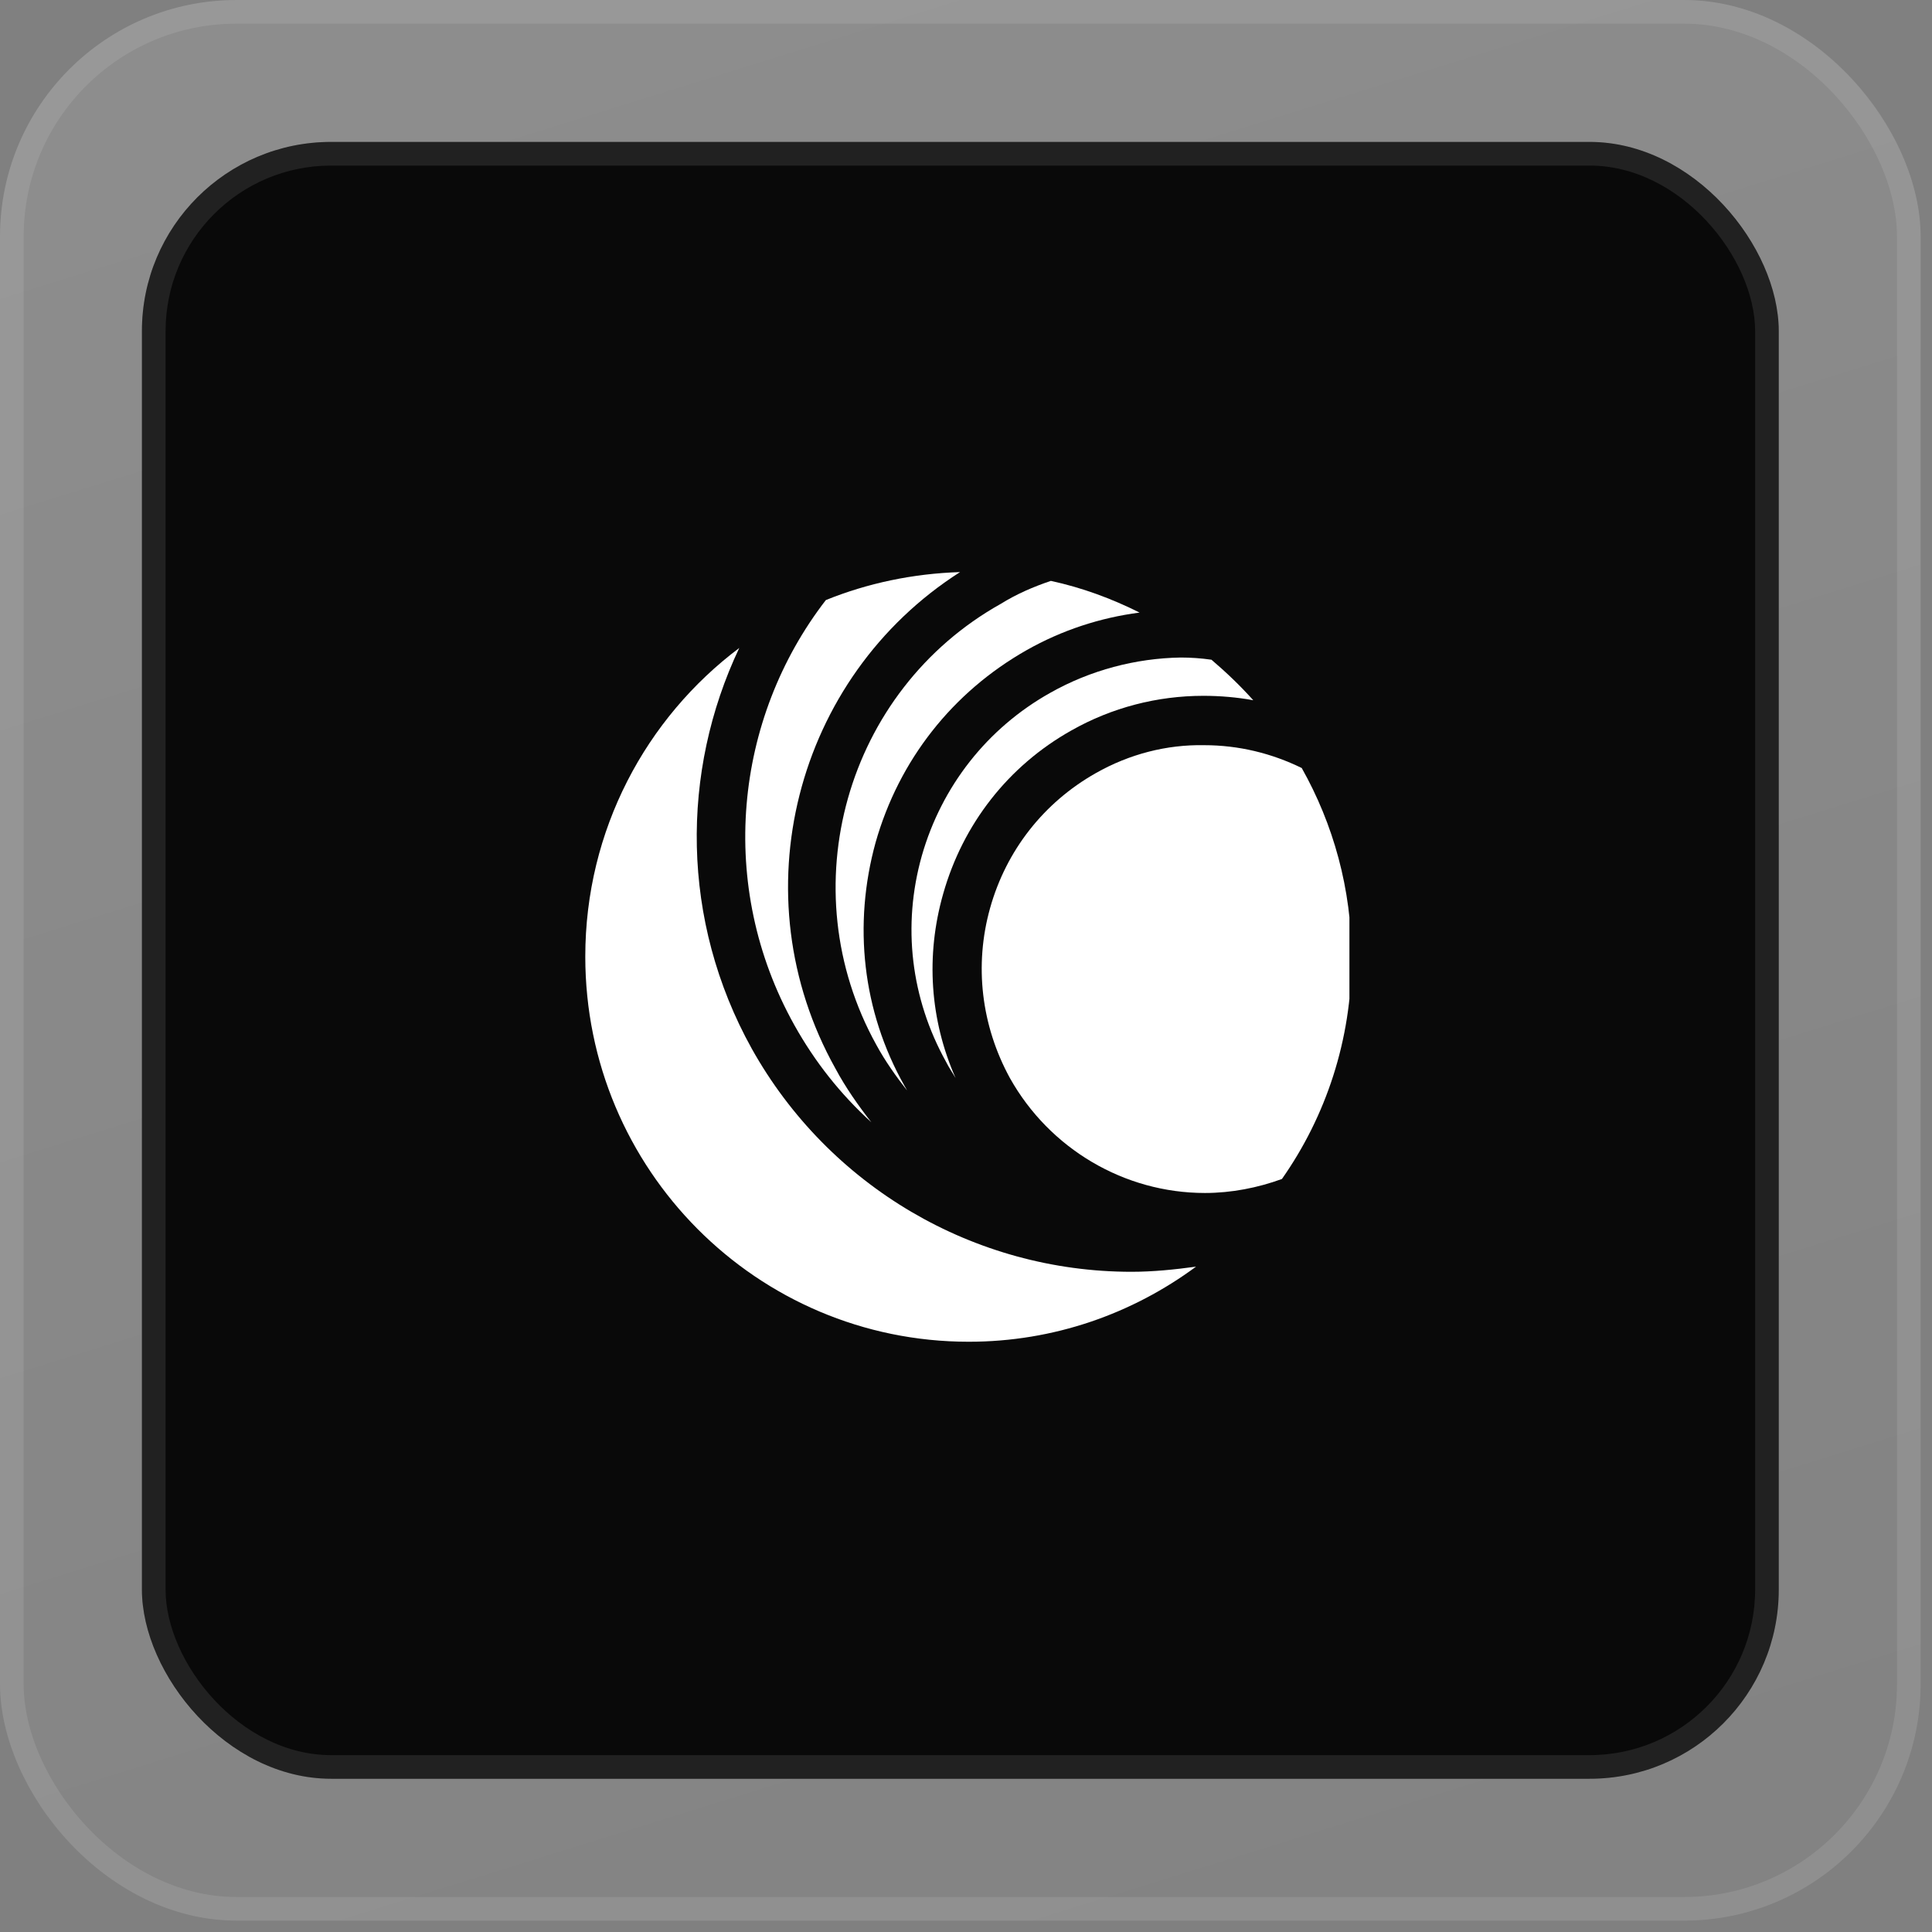
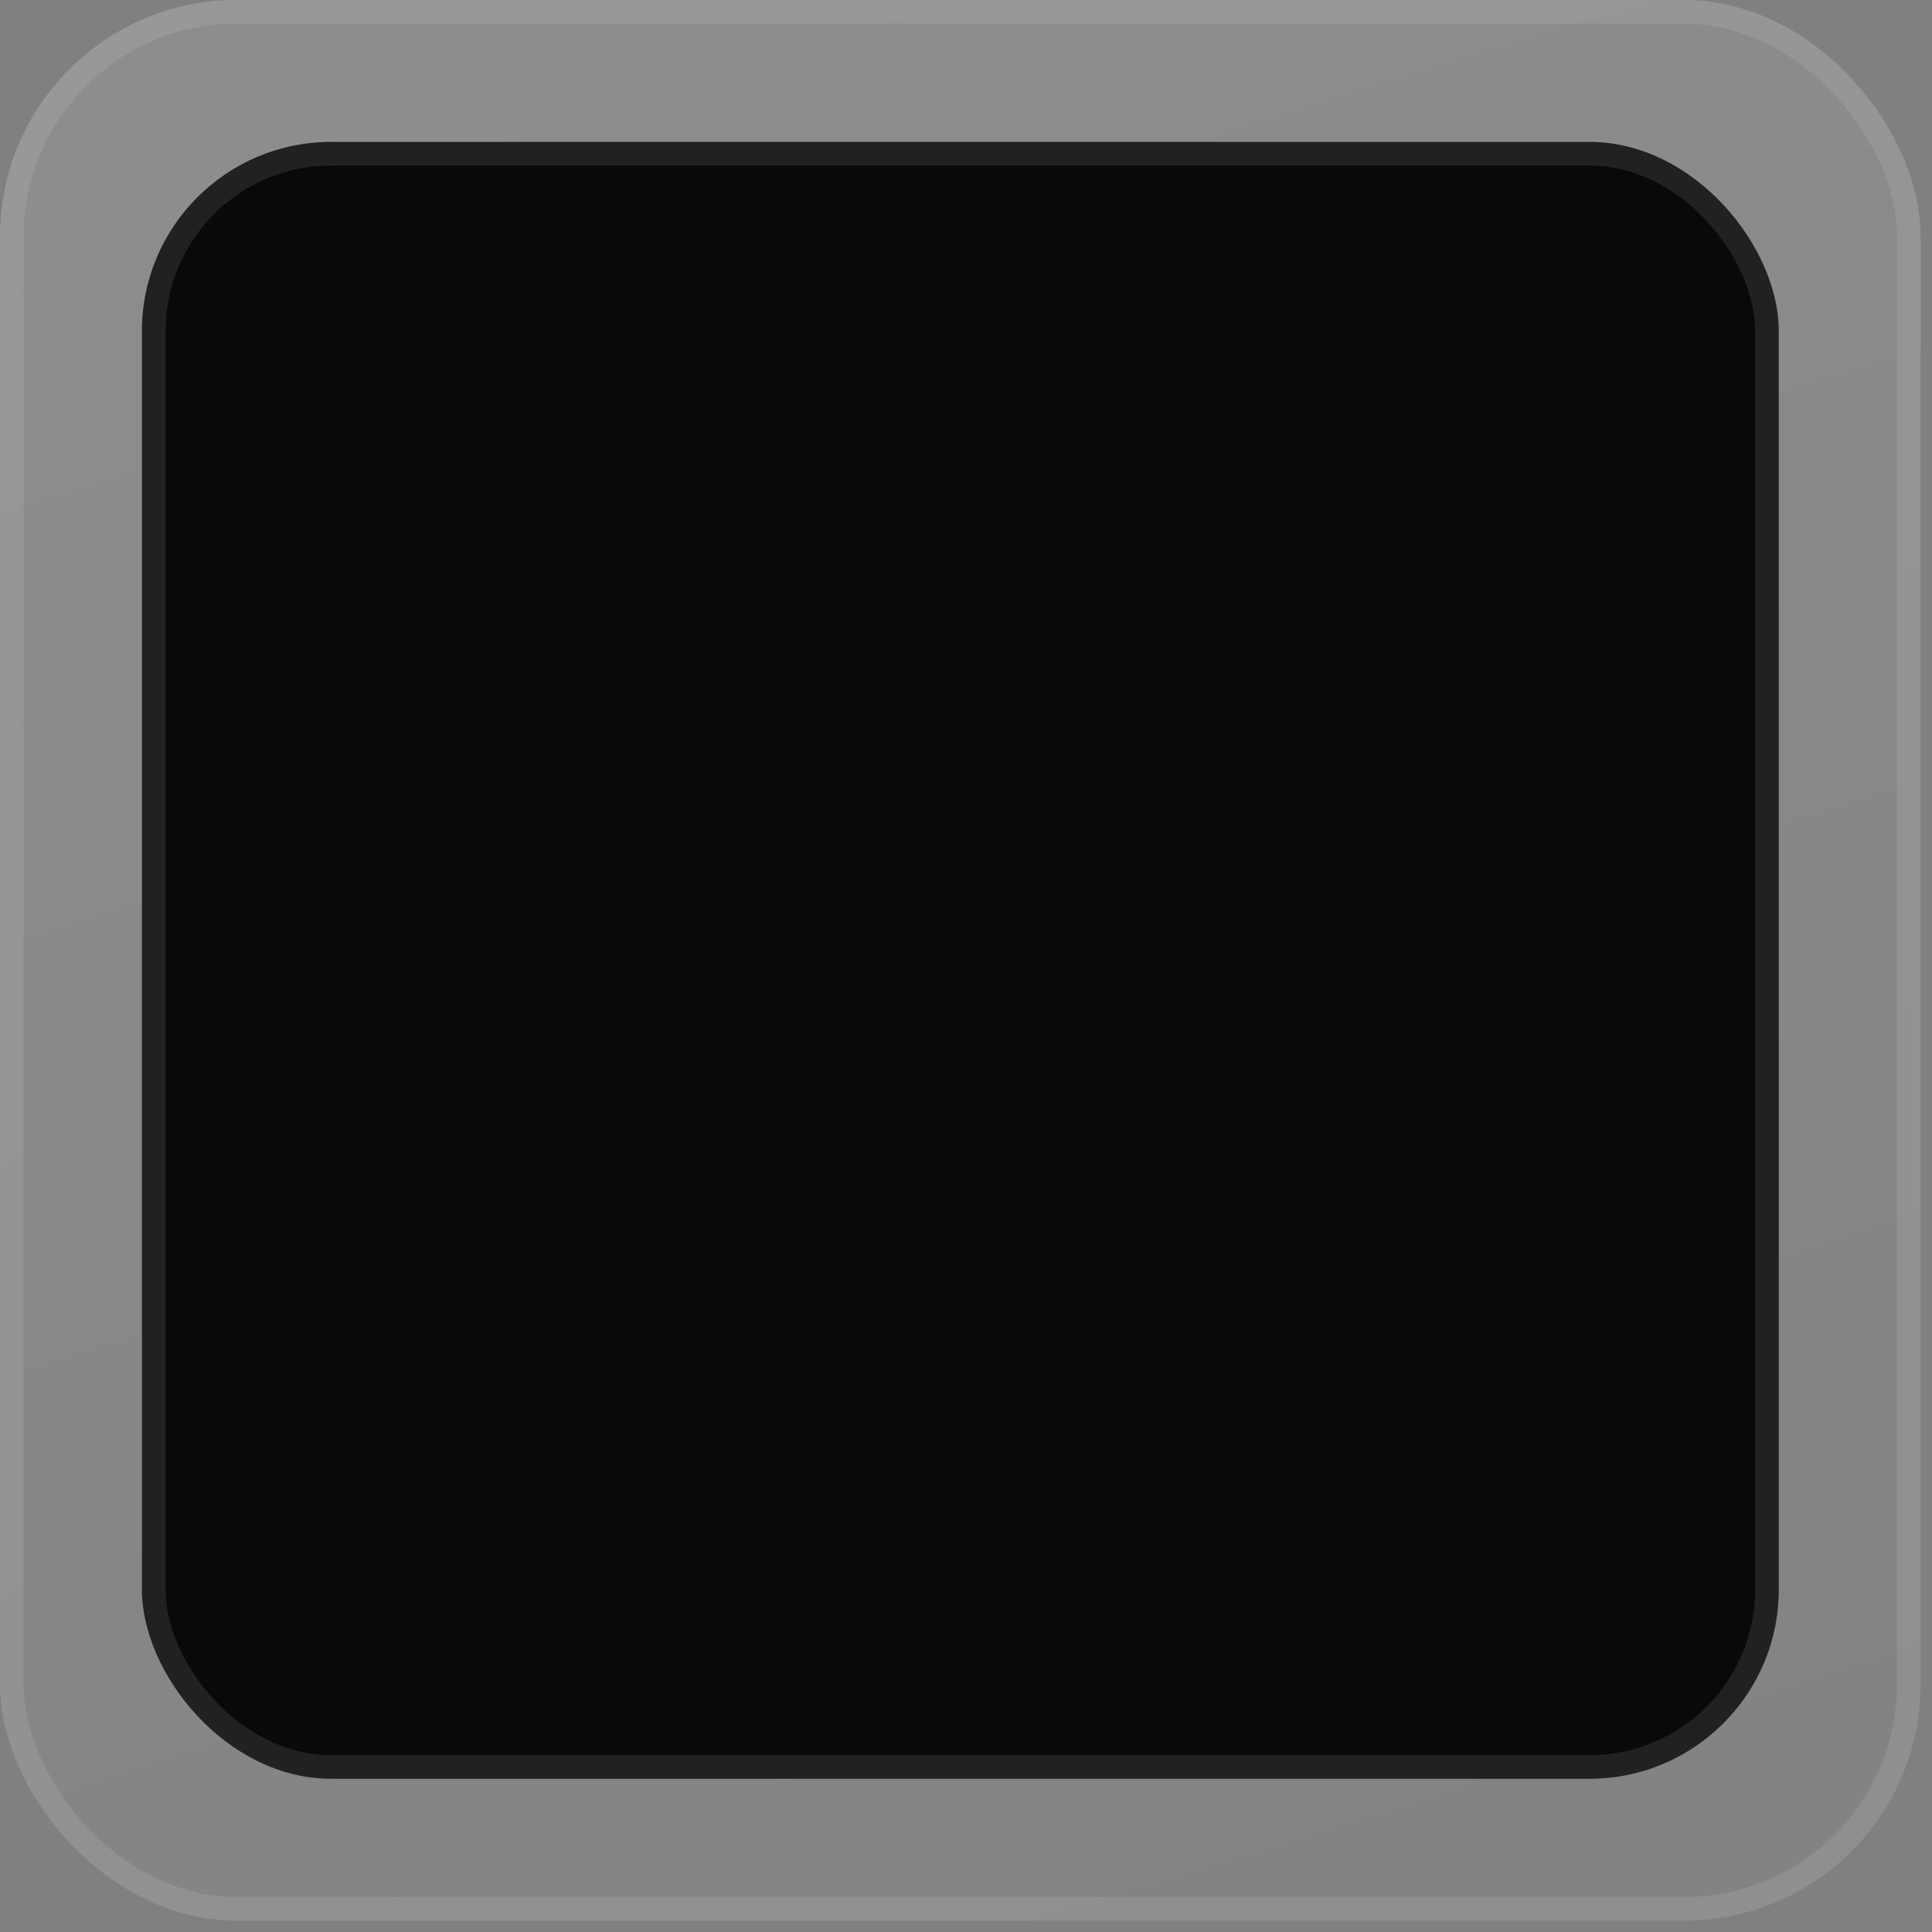
<svg xmlns="http://www.w3.org/2000/svg" width="72" height="72" viewBox="0 0 72 72" fill="none">
  <rect x="0" y="0" width="72" height="72" fill="#808080" stroke="none" />
  <rect width="71.576" height="71.576" rx="8.814" fill="url(#paint0_linear_5260_6115)" fill-opacity="0.1" />
  <rect x="0.441" y="0.441" width="70.695" height="70.695" rx="8.373" stroke="white" stroke-opacity="0.1" stroke-width="0.881" />
  <rect x="5.289" y="5.289" width="61" height="61" rx="7.051" fill="#090909" />
  <rect x="5.73" y="5.73" width="60.119" height="60.119" rx="6.61" stroke="white" stroke-opacity="0.1" stroke-width="0.881" />
  <g clip-path="url(#clip0_5260_6115)">
-     <path d="M40.834 28.814C38.894 29.912 37.5 31.696 36.899 33.837C36.298 35.978 36.571 38.228 37.637 40.177C39.113 42.812 41.9 44.459 44.905 44.459C45.889 44.459 46.873 44.266 47.774 43.937C49.414 41.604 50.37 38.75 50.37 35.703C50.37 33.123 49.687 30.708 48.512 28.622C47.392 28.073 46.162 27.771 44.878 27.771C43.484 27.744 42.091 28.1 40.834 28.814Z" fill="white" />
    <path d="M29.602 38.2C30.367 39.572 31.324 40.78 32.471 41.823C31.98 41.192 31.515 40.533 31.133 39.819C27.526 33.369 29.63 25.245 35.778 21.32C34.029 21.375 32.335 21.732 30.777 22.363C27.362 26.782 26.706 33.013 29.602 38.2Z" fill="white" />
    <path d="M28.015 39.079C25.365 34.304 25.365 28.759 27.55 24.148C24.08 26.756 21.812 30.928 21.812 35.649C21.812 43.581 28.206 50.003 36.103 50.003C39.273 50.003 42.196 48.96 44.573 47.204C43.781 47.313 42.961 47.396 42.169 47.396C36.294 47.396 30.884 44.212 28.015 39.079Z" fill="white" />
-     <path d="M39.137 25.821C36.787 27.139 35.093 29.307 34.355 31.887C33.617 34.495 33.945 37.212 35.257 39.572C35.366 39.792 35.503 39.984 35.612 40.176C34.656 38.008 34.492 35.62 35.148 33.314C35.885 30.707 37.58 28.539 39.929 27.221C41.432 26.37 43.126 25.931 44.848 25.931C45.476 25.931 46.105 25.986 46.706 26.096C46.214 25.547 45.695 25.053 45.148 24.586C44.766 24.531 44.383 24.504 44.001 24.504C42.334 24.531 40.64 24.971 39.137 25.821Z" fill="white" />
-     <path d="M32.659 38.94C32.987 39.544 33.397 40.12 33.807 40.642C33.78 40.587 33.725 40.504 33.698 40.449C32.14 37.677 31.785 34.466 32.632 31.392C33.506 28.318 35.501 25.793 38.261 24.228C39.572 23.487 40.993 23.021 42.469 22.829C41.43 22.307 40.31 21.895 39.163 21.648C38.507 21.868 37.878 22.142 37.304 22.499C31.512 25.738 29.435 33.121 32.659 38.94Z" fill="white" />
  </g>
  <defs>
    <linearGradient id="paint0_linear_5260_6115" x1="35.788" y1="8.64083e-07" x2="64.896" y2="93.492" gradientUnits="userSpaceOnUse">
      <stop stop-color="white" />
      <stop offset="1" stop-color="white" stop-opacity="0" />
    </linearGradient>
    <clipPath id="clip0_5260_6115">
-       <rect width="29" height="29" fill="white" transform="translate(21.289 21.289)" />
-     </clipPath>
+       </clipPath>
  </defs>
</svg>